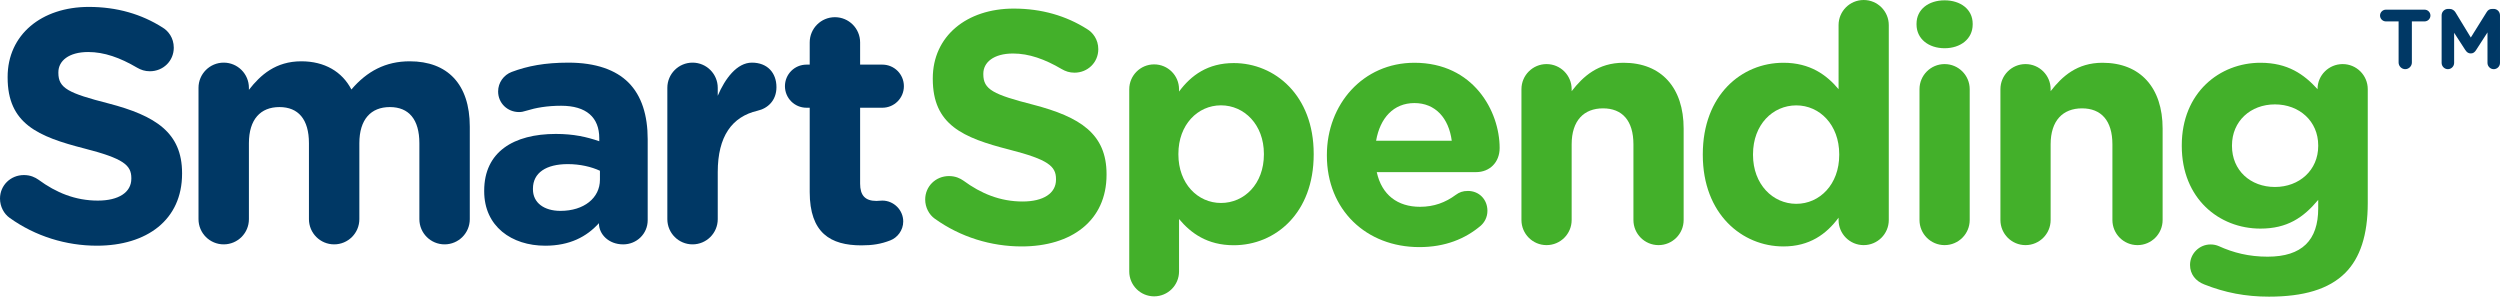
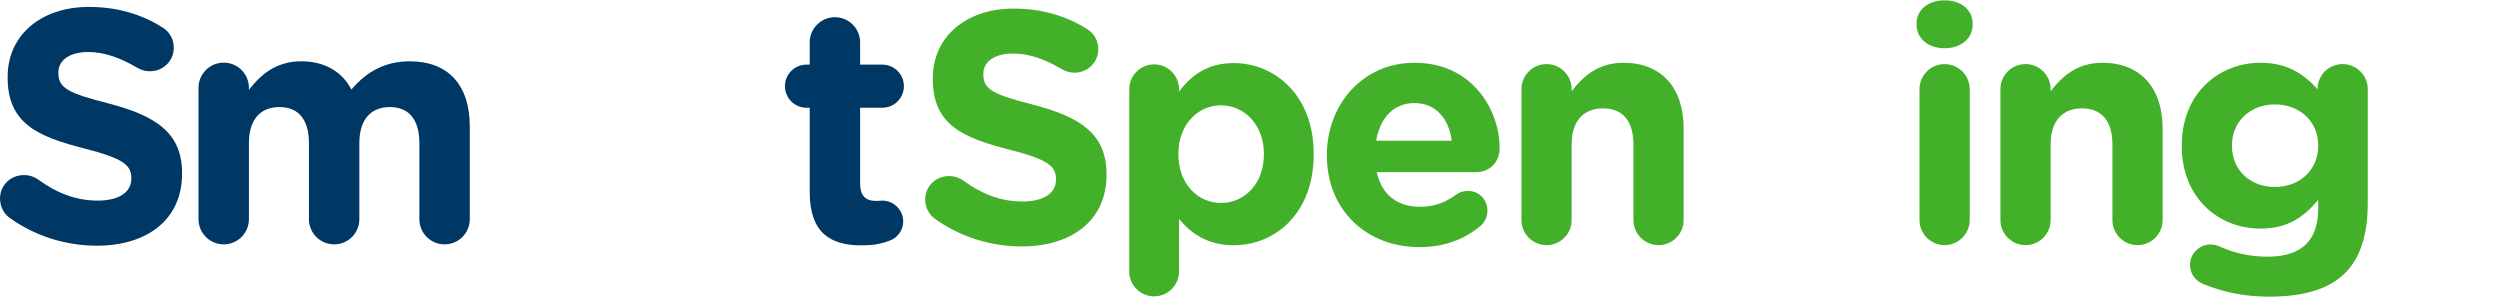
<svg xmlns="http://www.w3.org/2000/svg" id="Layer_1" data-name="Layer 1" width="1050" height="124.592" version="1.1" viewBox="0 0 1050 124.592">
  <defs>
    <style>
      .cls-1 {
        fill: #003865;
      }

      .cls-1, .cls-2 {
        stroke-width: 0px;
      }

      .cls-2 {
        fill: #43b02a;
      }
    </style>
  </defs>
  <g>
    <path class="cls-1" d="M4.04,91.493c-2.369-1.671-4.04-4.737-4.04-8.079,0-5.573,4.459-9.89,10.029-9.89,2.788,0,4.737.976,6.13,1.952,7.382,5.432,15.461,8.774,24.932,8.774,8.777,0,14.068-3.483,14.068-9.193v-.279c0-5.432-3.342-8.217-19.638-12.397C15.88,57.368,3.204,51.933,3.204,32.573v-.279C3.204,14.604,17.413,2.904,37.329,2.904c11.84,0,22.147,3.063,30.924,8.636,2.369,1.393,4.734,4.318,4.734,8.496,0,5.573-4.456,9.89-10.028,9.89-2.09,0-3.761-.557-5.432-1.533-7.103-4.178-13.789-6.546-20.476-6.546-8.217,0-12.535,3.761-12.535,8.496v.281c0,6.406,4.177,8.496,21.033,12.814,19.779,5.154,30.921,12.257,30.921,29.25v.278c0,19.362-14.763,30.226-35.796,30.226-12.816,0-25.77-3.899-36.634-11.7Z" />
    <path class="cls-1" d="M83.372,36.891c0-5.851,4.737-10.585,10.586-10.585,5.851,0,10.586,4.734,10.586,10.585v.836c4.875-6.268,11.283-11.981,22.009-11.981,9.75,0,17.132,4.318,21.033,11.84,6.546-7.66,14.347-11.84,24.516-11.84,15.739,0,25.211,9.474,25.211,27.441v38.862c0,5.851-4.737,10.585-10.586,10.585-5.851,0-10.588-4.734-10.588-10.585v-31.897c0-10.029-4.456-15.182-12.394-15.182-7.941,0-12.816,5.153-12.816,15.182v31.897c0,5.851-4.734,10.585-10.585,10.585-5.851,0-10.586-4.734-10.586-10.585v-31.897c0-10.029-4.459-15.182-12.397-15.182-7.941,0-12.816,5.153-12.816,15.182v31.897c0,5.851-4.735,10.585-10.586,10.585-5.849,0-10.586-4.734-10.586-10.585v-55.159Z" />
-     <path class="cls-1" d="M203.362,80.35v-.278c0-16.299,12.394-23.821,30.086-23.821,7.522,0,12.954,1.254,18.246,3.066v-1.254c0-8.774-5.432-13.649-16.018-13.649-5.849,0-10.586.835-14.625,2.087-1.255.419-2.09.557-3.063.557-4.875,0-8.777-3.761-8.777-8.636,0-3.761,2.369-6.963,5.71-8.217,6.687-2.506,13.93-3.899,23.821-3.899,11.559,0,19.916,3.063,25.211,8.355,5.57,5.573,8.079,13.792,8.079,23.821v33.985c0,5.713-4.597,10.169-10.307,10.169-6.13,0-10.169-4.318-10.169-8.774v-.141c-5.153,5.71-12.257,9.472-22.566,9.472-14.068,0-25.627-8.079-25.627-22.842ZM251.974,75.475v-3.761c-3.623-1.674-8.358-2.787-13.511-2.787-9.055,0-14.628,3.623-14.628,10.307v.281c0,5.711,4.737,9.053,11.561,9.053,9.891,0,16.577-5.432,16.577-13.092Z" />
-     <path class="cls-1" d="M280.283,36.891c0-5.851,4.737-10.585,10.585-10.585,5.851,0,10.586,4.734,10.586,10.585v3.342c3.066-7.244,8.079-13.928,14.349-13.928,6.546,0,10.307,4.318,10.307,10.307,0,5.57-3.623,8.915-7.941,9.888-10.724,2.509-16.715,10.726-16.715,25.77v19.779c0,5.851-4.734,10.585-10.586,10.585-5.848,0-10.585-4.734-10.585-10.585v-55.159Z" />
    <path class="cls-1" d="M340.079,80.629v-35.38h-1.351c-5.013,0-9.052-4.039-9.052-9.055,0-5.013,4.039-9.053,9.052-9.053h1.351v-9.334c0-5.851,4.734-10.586,10.586-10.586,5.851,0,10.586,4.734,10.586,10.586v9.334h9.334c5.013,0,9.052,4.039,9.052,9.053,0,5.015-4.039,9.055-9.052,9.055h-9.334v31.897c0,4.875,2.09,7.244,6.827,7.244.695,0,2.087-.141,2.507-.141,4.734,0,8.774,3.899,8.774,8.777,0,3.758-2.506,6.825-5.432,7.938-3.899,1.533-7.522,2.09-12.119,2.09-12.954,0-21.728-5.154-21.728-22.426Z" />
  </g>
-   <path class="cls-1" d="M1007.414,8.993h-5.334c-1.352,0-2.468-1.114-2.468-2.468,0-1.354,1.116-2.468,2.468-2.468h16.238c1.354,0,2.468,1.114,2.468,2.468,0,1.353-1.114,2.468-2.468,2.468h-5.332v17.273c0,1.513-1.273,2.786-2.786,2.786-1.513,0-2.786-1.273-2.786-2.786V8.993ZM1025.483,6.447c0-1.513,1.195-2.707,2.706-2.707h.638c1.114,0,1.989.637,2.468,1.432l6.446,10.587,6.607-10.587c.558-.955,1.273-1.432,2.389-1.432h.637c1.432,0,2.627,1.194,2.627,2.707v19.979c0,1.432-1.195,2.627-2.627,2.627-1.434,0-2.627-1.194-2.627-2.627v-12.816l-4.776,7.403c-.558.876-1.194,1.433-2.23,1.433-1.034,0-1.672-.478-2.309-1.433l-4.696-7.244v12.657c0,1.432-1.195,2.627-2.627,2.627s-2.627-1.194-2.627-2.627V6.447Z" />
  <g>
    <path class="cls-2" d="M392.603,91.849c-2.359-1.665-4.024-4.717-4.024-8.047,0-5.55,4.441-9.852,9.991-9.852,2.775,0,4.717.972,6.102,1.943,7.354,5.411,15.403,8.74,24.837,8.74,8.739,0,14.013-3.469,14.013-9.157v-.277c0-5.411-3.332-8.186-19.563-12.348-19.563-4.994-32.189-10.406-32.189-29.691v-.277c0-17.621,14.154-29.276,33.993-29.276,11.793,0,22.06,3.053,30.802,8.602,2.356,1.388,4.717,4.302,4.717,8.463,0,5.55-4.441,9.852-9.991,9.852-2.08,0-3.746-.556-5.41-1.527-7.076-4.163-13.735-6.521-20.396-6.521-8.185,0-12.488,3.746-12.488,8.463v.278c0,6.382,4.165,8.463,20.951,12.764,19.704,5.133,30.802,12.209,30.802,29.137v.277c0,19.286-14.706,30.108-35.657,30.108-12.764,0-25.668-3.884-36.49-11.655Z" />
    <path class="cls-2" d="M596.136,103.782c-22.336,0-38.846-15.679-38.846-38.433v-.278c0-21.227,15.122-38.709,36.766-38.709,24.837,0,35.795,20.395,35.795,35.796,0,6.105-4.299,10.128-9.849,10.128h-41.764c2.082,9.574,8.742,14.569,18.176,14.569,5.828,0,10.684-1.804,14.984-4.995,1.526-1.109,2.915-1.665,5.133-1.665,4.717,0,8.187,3.608,8.187,8.325,0,2.775-1.249,4.856-2.775,6.244-6.521,5.549-14.984,9.019-25.808,9.019ZM609.735,59.105c-1.249-9.434-6.799-15.817-15.679-15.817-8.739,0-14.428,6.244-16.093,15.817h31.773Z" />
    <path class="cls-2" d="M639.007,37.461c0-5.827,4.719-10.545,10.546-10.545,5.826,0,10.543,4.717,10.543,10.545v.833c4.855-6.244,11.1-11.932,21.784-11.932,15.955,0,25.251,10.545,25.251,27.61v38.432c0,5.828-4.717,10.546-10.546,10.546-5.826,0-10.543-4.717-10.543-10.546v-31.773c0-9.989-4.717-15.122-12.766-15.122-8.045,0-13.18,5.133-13.18,15.122v31.773c0,5.828-4.717,10.546-10.543,10.546-5.826,0-10.546-4.717-10.546-10.546v-54.943Z" />
-     <path class="cls-2" d="M793.289,92.403c0,5.828-4.717,10.546-10.546,10.546-5.826,0-10.543-4.717-10.543-10.546v-.971c-5.134,6.937-12.211,12.071-23.171,12.071-17.343,0-33.855-13.597-33.855-38.433v-.277c0-24.835,16.234-38.432,33.855-38.432,11.238,0,18.176,5.134,23.171,11.099V10.544c0-5.827,4.717-10.544,10.543-10.544,5.828,0,10.546,4.717,10.546,10.544v81.859ZM736.265,64.793v.277c0,12.348,8.325,20.534,18.176,20.534,9.851,0,18.036-8.186,18.036-20.534v-.277c0-12.348-8.185-20.534-18.036-20.534-9.851,0-18.176,8.048-18.176,20.534Z" />
    <path class="cls-2" d="M804.941,9.99c0-6.105,5.134-9.851,11.793-9.851,6.659,0,11.793,3.746,11.793,9.851v.277c0,6.105-5.134,9.99-11.793,9.99-6.659,0-11.793-3.885-11.793-9.99v-.277ZM806.188,37.461c0-5.827,4.717-10.545,10.546-10.545,5.826,0,10.543,4.717,10.543,10.545v54.943c0,5.828-4.717,10.546-10.543,10.546-5.828,0-10.546-4.717-10.546-10.546v-54.943Z" />
    <path class="cls-2" d="M840.177,37.461c0-5.827,4.717-10.545,10.546-10.545,5.826,0,10.543,4.717,10.543,10.545v.833c4.857-6.244,11.1-11.932,21.784-11.932,15.955,0,25.251,10.545,25.251,27.61v38.432c0,5.828-4.717,10.546-10.546,10.546-5.826,0-10.543-4.717-10.543-10.546v-31.773c0-9.989-4.717-15.122-12.764-15.122-8.049,0-13.182,5.133-13.182,15.122v31.773c0,5.828-4.717,10.546-10.543,10.546-5.828,0-10.546-4.717-10.546-10.546v-54.943Z" />
    <path class="cls-2" d="M925.78,119.459c-3.606-1.388-5.967-4.301-5.967-8.185,0-4.717,3.886-8.604,8.603-8.604,1.388,0,2.497.278,3.468.695,6.105,2.775,12.626,4.439,20.534,4.439,14.43,0,21.229-6.938,21.229-20.256v-3.608c-6.245,7.492-13.042,12.071-24.28,12.071-17.343,0-33.022-12.626-33.022-34.687v-.277c0-22.199,15.955-34.686,33.022-34.686,11.514,0,18.314,4.856,24.002,11.099v-.138c0-5.689,4.717-10.406,10.545-10.406,5.826,0,10.543,4.717,10.543,10.545v47.867c0,13.318-3.191,23.031-9.434,29.276-6.938,6.938-17.621,9.989-32.051,9.989-9.851,0-18.452-1.664-27.193-5.133ZM973.648,61.325v-.277c0-10.128-7.909-17.204-18.176-17.204-10.267,0-18.038,7.076-18.038,17.204v.277c0,10.267,7.771,17.205,18.038,17.205,10.267,0,18.176-7.076,18.176-17.205Z" />
  </g>
  <path class="cls-2" d="M474.284,37.497c0-5.779,4.679-10.457,10.458-10.457s10.458,4.678,10.458,10.457v.964c5.091-6.881,12.109-11.972,22.979-11.972,17.201,0,33.576,13.485,33.576,38.116v.275c0,24.631-16.1,38.116-33.576,38.116-11.146,0-18.026-5.091-22.979-11.008v22.017c0,5.779-4.679,10.457-10.458,10.457s-10.458-4.678-10.458-10.457V37.497ZM530.839,64.881v-.275c0-12.247-8.256-20.365-18.026-20.365-9.77,0-17.889,8.118-17.889,20.365v.275c0,12.247,8.119,20.365,17.889,20.365,9.77,0,18.026-7.98,18.026-20.365Z" />
</svg>